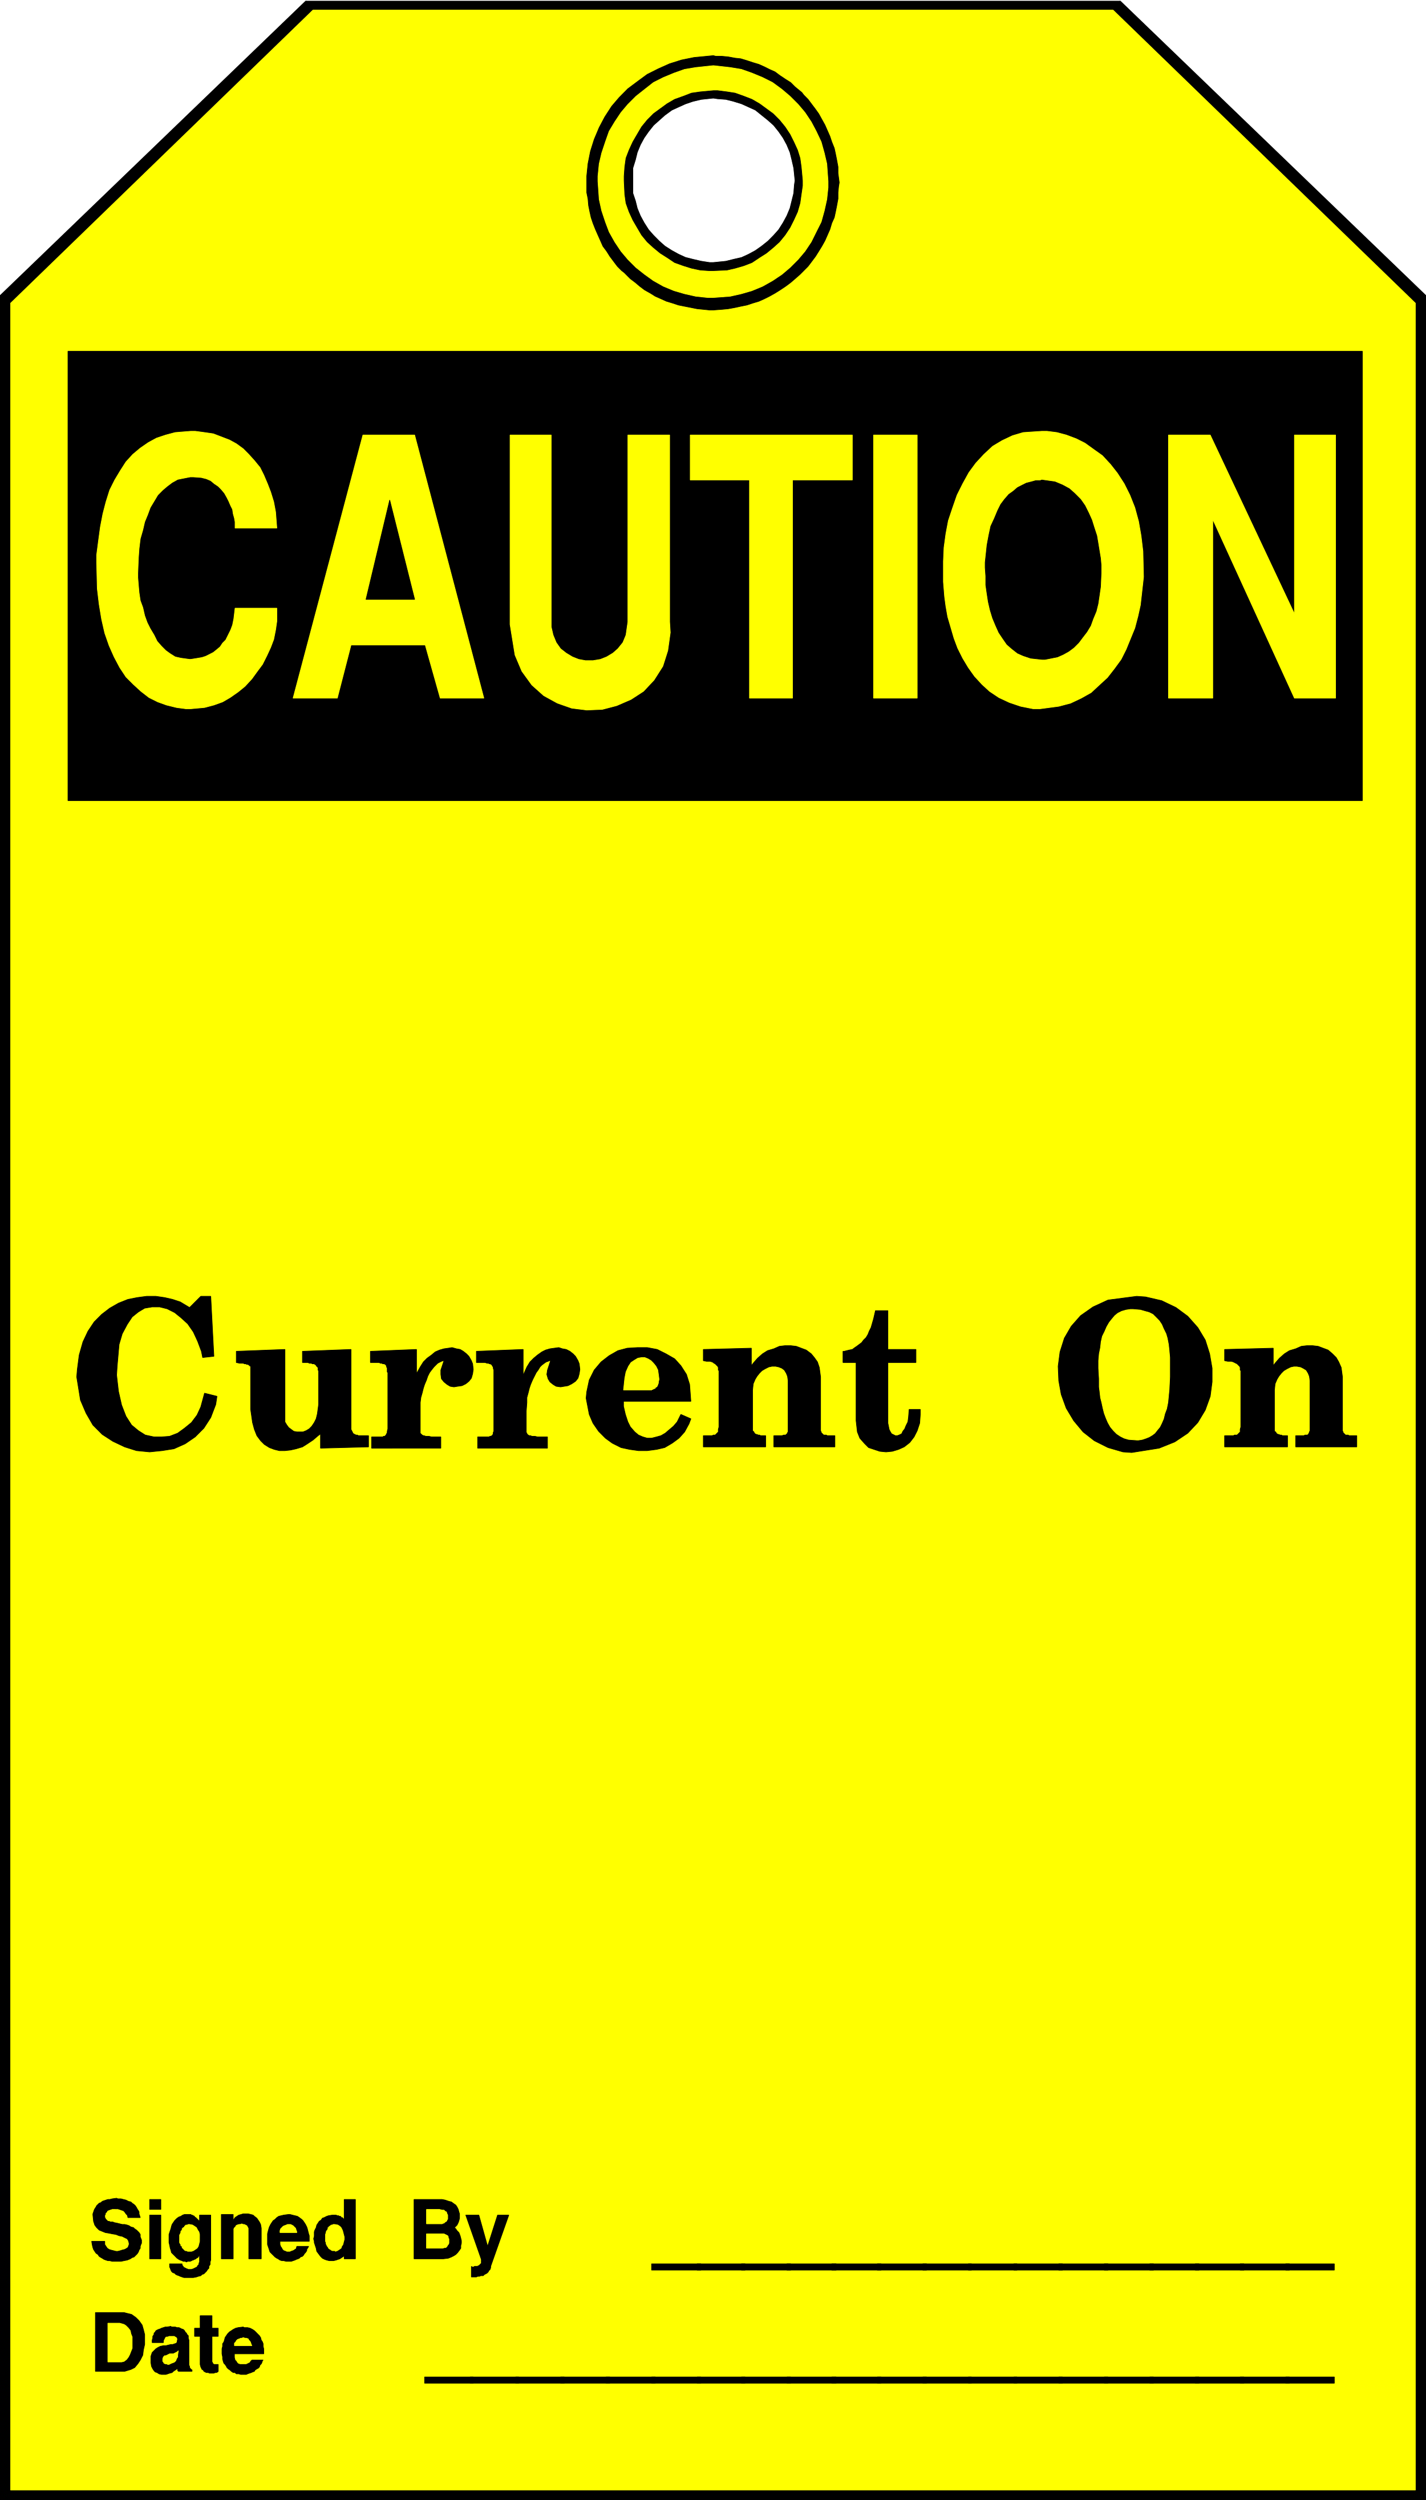
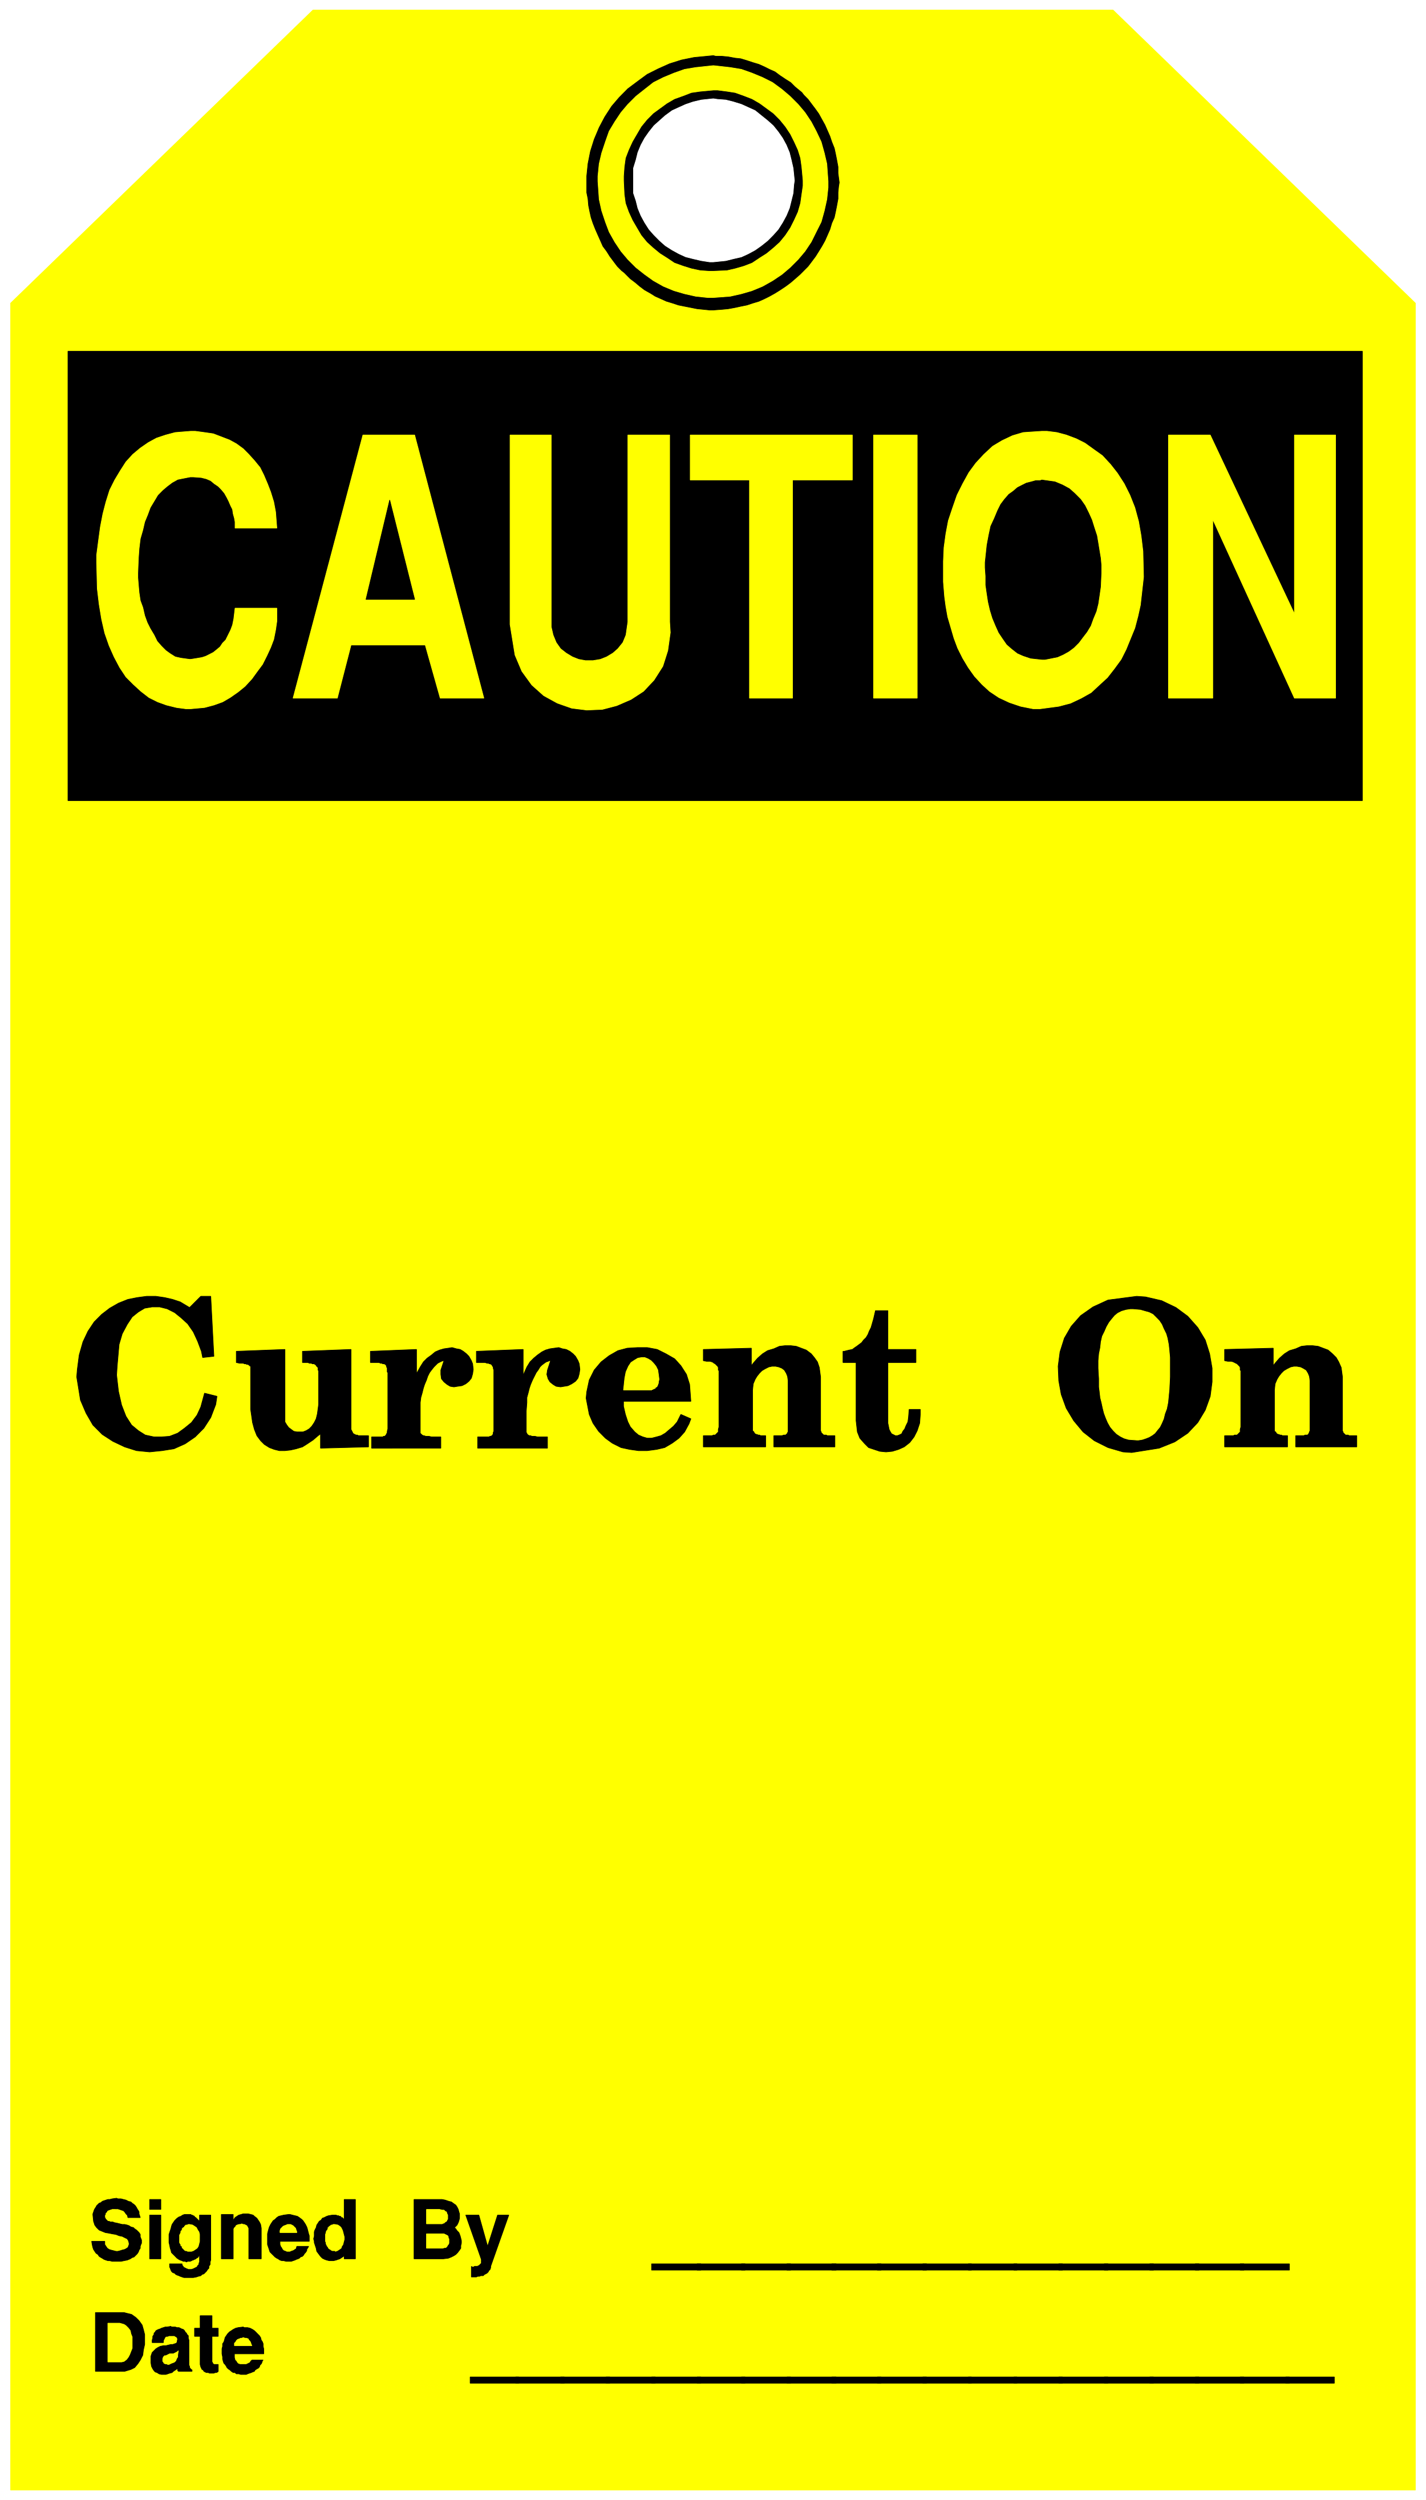
<svg xmlns="http://www.w3.org/2000/svg" width="2276.771" height="3990.859" viewBox="0 0 1707.578 2993.144">
  <rect x="0" y="0" width="1707.578" height="2993.144" fill="#808080" stroke="none" />
  <defs>
    <clipPath id="a">
      <path d="M0 0h1707.578v2992.184H0Zm0 0" />
    </clipPath>
  </defs>
  <path style="fill:#fff;fill-opacity:1;fill-rule:nonzero;stroke:none" d="M0 2992.184h1707.578V-.961H0Zm0 0" transform="translate(0 .96)" />
  <g clip-path="url(#a)" transform="translate(0 .96)">
    <path style="fill:#fff;fill-opacity:1;fill-rule:evenodd;stroke:#fff;stroke-width:.14;stroke-linecap:square;stroke-linejoin:bevel;stroke-miterlimit:10;stroke-opacity:1" d="M0 .5h327.75V575H0Zm0 0" transform="matrix(5.21 0 0 -5.21 0 2994.79)" />
-     <path style="fill:#000;fill-opacity:1;fill-rule:evenodd;stroke:#000;stroke-width:.14;stroke-linecap:square;stroke-linejoin:bevel;stroke-miterlimit:10;stroke-opacity:1" d="M327.75.5v506.57L257.24 575H70.51L0 507.07V.5Zm0 0" transform="matrix(5.21 0 0 -5.21 0 2994.79)" />
  </g>
  <path style="fill:#ff0;fill-opacity:1;fill-rule:evenodd;stroke:#ff0;stroke-width:.14;stroke-linecap:square;stroke-linejoin:bevel;stroke-miterlimit:10;stroke-opacity:1" d="M325.31 2.8v502.54l-69.5 67.36H71.94l-69.5-67.36V2.8Zm0 0" transform="matrix(5.21 0 0 -5.21 0 2995.75)" />
  <path style="fill:#000;fill-opacity:1;fill-rule:evenodd;stroke:#000;stroke-width:.14;stroke-linecap:square;stroke-linejoin:bevel;stroke-miterlimit:10;stroke-opacity:1" d="m163.95 562.22.57-.15h1.43l1.44-.14 1.57-.29 1.29-.14 1.43-.43 1.29-.43 1.44-.43 1.29-.58 1.14-.57 1.29-.58 1.15-.86 1.29-.86 1.15-.72 1-1 1.58-1.3.43-.57 1-1.01.86-1.15.86-1.14.72-1.01.71-1.29.72-1.29.57-1.3.57-1.29.43-1.29.58-1.44.28-1.29.29-1.44.29-1.58v-1.43l.28-2.16-.14-.86-.14-1.44v-1.43l-.29-1.58-.29-1.44-.28-1.29-.58-1.29-.43-1.44-.57-1.29-.57-1.3-.72-1.29-.71-1.15-.72-1.15-.86-1.15-.86-1.14-1.43-1.44-.43-.43-1.15-1.01-1-.86-1.15-.86-1.29-.86-1.15-.72-1.29-.72-1.14-.57-1.29-.58-1.44-.43-1.29-.43-1.43-.29-1.29-.28-1.57-.29-1.44-.14-2-.15h-.86l-1.44.15-1.43.14-1.43.29-1.44.28-1.43.29-1.29.43-1.43.43-1.29.58-1.29.57-1.15.72-1.29.72-1.14.86-1.01.86-1.14.86-1.44 1.44-.57.43-1 1.01-.86 1.14-.86 1.15-.72 1.15-.86 1.15-.57 1.29-.58 1.3-.57 1.29-.57 1.44-.43 1.29-.29 1.29-.29 1.44-.14 1.58-.29 1.43v3.74l.29 2.87.57 2.87.86 2.73 1.15 2.73 1.29 2.44 1.58 2.44 1.72 2.01 2 2.02 2.3 1.72 2.15 1.58 2.57 1.29 2.58 1.15 2.73.86 2.86.58zm0 0" transform="matrix(5.21 0 0 -5.21 0 2995.75)" />
  <path style="fill:#ff0;fill-opacity:1;fill-rule:evenodd;stroke:#ff0;stroke-width:.14;stroke-linecap:square;stroke-linejoin:bevel;stroke-miterlimit:10;stroke-opacity:1" d="m163.95 559.92 1.29-.14 2.58-.29 2.58-.43 2.43-.86 2.44-1.01 2.29-1.15 2.15-1.58 1.86-1.58 1.87-1.87 1.57-1.86 1.44-2.16 1.14-2.15 1.15-2.44.72-2.59.57-2.44.29-4.02v-1.44l-.29-2.73-.57-2.58-.72-2.59-1.15-2.29-1.14-2.3-1.44-2.16-1.57-1.86-1.87-1.87-1.86-1.58-2.15-1.44-2.29-1.29-2.44-1.01-2.43-.71-2.58-.58-3.87-.29h-1.29l-2.73.29-2.58.58-2.43.71-2.44 1.01-2.29 1.29-2.01 1.44-2 1.58-1.87 1.87-1.57 1.86-1.44 2.16-1.29 2.3-.86 2.29-.86 2.59-.57 2.58-.29 4.17v1.15l.29 2.87.57 2.44.86 2.59.86 2.44 1.29 2.15 1.44 2.16 1.57 1.86 1.87 1.87 2 1.58 2.01 1.58 2.29 1.15 2.44 1.01 2.43.86 2.58.43zm0 0" transform="matrix(5.21 0 0 -5.21 0 2995.75)" />
  <path style="fill:#000;fill-opacity:1;fill-rule:evenodd;stroke:#000;stroke-width:.14;stroke-linecap:square;stroke-linejoin:bevel;stroke-miterlimit:10;stroke-opacity:1" d="M163.95 554.17h1l2.15-.28 1.86-.29 2.01-.72 1.86-.72 1.72-1 1.58-1.15 1.57-1.15 1.44-1.44 1.29-1.58 1.14-1.72.86-1.72.86-1.87.58-1.87.28-2.01.29-3.16v-1.15l-.29-2.01-.28-2.01-.58-2.01-.86-1.87-.86-1.72-1.14-1.72-1.29-1.58-1.44-1.3-1.57-1.29-1.58-1-1.72-1.15-1.86-.72-2.01-.58-1.86-.43-3.15-.14h-1.01l-2 .14-2.01.43-1.86.58-2.01.72-1.72 1.15-1.58 1-1.57 1.29-1.43 1.3-1.29 1.58-1.01 1.72-1 1.72-.86 1.87-.72 2.01-.28 2.01-.15 3.16v1.01l.15 2.15.28 2.01.72 1.87.86 1.87 1 1.72 1.01 1.72 1.29 1.58 1.43 1.44 1.57 1.15 1.58 1.15 1.72 1 2.01.72 1.86.72 2.01.29zm0 0" transform="matrix(5.21 0 0 -5.21 0 2995.75)" />
  <path style="fill:#fff;fill-opacity:1;fill-rule:evenodd;stroke:#fff;stroke-width:.14;stroke-linecap:square;stroke-linejoin:bevel;stroke-miterlimit:10;stroke-opacity:1" d="m163.95 552.31 1-.15 1.86-.14 1.72-.43 1.87-.58 1.57-.71 1.58-.72 1.43-1.15 1.43-1.15 1.29-1.15 1.15-1.43 1-1.44.86-1.58.72-1.72.43-1.73.43-1.87.29-2.87-.15-1-.14-1.87-.43-1.72-.43-1.73-.72-1.72-.86-1.58-1-1.58-1.15-1.29-1.29-1.3-1.43-1.14-1.43-1.01-1.58-.86-1.57-.72-1.87-.43-1.72-.43-2.86-.29h-.86l-1.87.29-1.86.43-1.72.43-1.58.72-1.57.86-1.58 1.01-1.29 1.14-1.29 1.3-1.14 1.29-1.01 1.58-.86 1.58-.71 1.72-.43 1.73-.58 1.72v5.74l.58 1.87.43 1.73.71 1.72.86 1.58 1.01 1.44 1.14 1.43 1.29 1.15 1.29 1.15 1.58 1.15 1.57.72 1.58.71 1.72.58 1.86.43zm0 0" transform="matrix(5.21 0 0 -5.21 0 2995.75)" />
  <path style="fill:#000;fill-opacity:1;fill-rule:evenodd;stroke:#000;stroke-width:.14;stroke-linecap:square;stroke-linejoin:bevel;stroke-miterlimit:10;stroke-opacity:1" d="M51.02 34.11v1.15l.14.57v.58l.29.43.14.43.14.57.29.43.29.43.43.44.43.28.43.29.57.29.57.14 1.15.14.29-.14h.71l.58-.14.57-.29.43-.29.29-.28.43-.44.43-.43.28-.43.15-.57.28-.43.15-.43v-.58l.14-.57v-1.15h-6.74v-.86l.15-.58.28-.29.15-.28.28-.29.43-.14h1.44l.28.14.29.14.29.15.14.28.29.29h2.58l-.15-.14-.14-.43-.14-.29-.29-.29-.14-.43-.29-.29-.29-.14-.43-.29-.14-.28-.43-.15-.29-.14-.43-.14-.43-.15-.28-.14h-1.29l-.43.14h-.58l-.28.29h-.43l-.43.29-.29.28-.43.29-.29.29-.14.29-.29.43-.28.28-.15.43-.14.58v.43zM46 31.67v6.46h-1.29V40H46v2.87h2.73V40h1.43v-1.87h-1.43v-5.89l.14-.14v-.15l.14-.14.15-.14h1v-1.58l-.14-.15-.29-.14h-.29l-.28-.14h-1.01l-.28.14h-.43l-.29.14-.29.15-.14.28-.29.15-.14.28-.14.29zm-11.32.43v1.43l.29.87.43.43.43.43.43.28.57.29.72.15h.57l.57.14.58.14h.43l.43.15.43.14.14.29.14.86h-.14v.14l-.14.15-.29.14-.14.14h-1.29l-.29-.14h-.29l-.28-.14-.15-.29-.14-.29-.14-.29v-.43h-2.58v.58l.14.43v.43l.29.43v.29l.28.29.15.28.28.15.29.14.43.14.29.15.43.14.43.14h.43l.86.15.14-.15h.86l.43-.14h.43l.29-.14.28-.15.43-.14.29-.29.14-.28.29-.29.14-.29.29-.29v-.57l.14-.43v-5.75l.15-.28v-.29l.14-.15v-.14h.14v-.14H44l.14-.15v-.28h-3.15v.14h-.15v.57l-.14-.14-.43-.29-.43-.28-.29-.29-.57-.14-.43-.15-.43-.14h-1l-.58.14-.43.29-.43.14-.28.29-.29.43-.29.58zm-6.02-2.01h-6.73v13.5h6.59l.57-.15 1.15-.28 1-.72.72-.72.71-1 .29-1.01.29-1.15v-2.3l-.29-1.29-.14-1.15-.58-1.15-.57-.86-.72-.86-.86-.43zm81.97 25.71-3.58 10.19h3.01l2.01-7.18 2.29 7.18h2.58l-4.16-11.77v-.29l-.14-.43-.29-.29-.14-.29-.29-.28-.28-.15-.29-.14-.29-.29h-.57l-.28-.14h-.43l-.29-.15h-1.15v2.45l.15-.15h.43l.14.15h.72l.14.14h.14l.15.14.14.15.14.14.14.14zm-8.74.14h-6.73v13.64h6.45l.71-.14.86-.29.58-.14.57-.43.43-.29.29-.43.28-.57.15-.58.14-.43v-1.01l-.14-.57-.15-.43-.28-.57-.58-.58.29-.29.29-.43.43-.43.28-.72.15-.57.14-.58v-.57l-.14-.57v-.58l-.29-.43-.43-.57-.43-.44-.43-.28-.57-.29-.72-.29zm-29.66 3.73v.29l-.15.58.15.57v1.01l.14.43.29.57.14.58.29.43.28.43.43.28.29.43.43.15.57.29.43.14.86.14h.86l.29-.14h.29l.14-.14h.29l.14-.15v-.14h.29l.14-.15.14-.14.15-.29v4.74h2.58V55.94h-2.58v.72l-.15-.15-.43-.28-.43-.29-.43-.14-.43-.15-.57-.14h-1l-.58.14-.43.15-.57.28-.43.43-.43.58-.43.57-.14.72zm-10.75.29v1.72l.14.58.15.57.14.43.29.58.28.43.29.43.43.29.43.43.43.29.57.14.58.14 1.14.15h.29l.57-.15.58-.14.57-.14.43-.29.57-.43.29-.29.29-.43.28-.43.29-.58.14-.43.14-.57.15-.58.14-.43v-1.29h-6.73v-.72l.14-.43.29-.43.14-.29.29-.28.43-.15.28-.14h.72l.29.14.43.15.28.14.15.14.28.15.15.57h2.72l-.15-.29-.28-.43v-.28l-.29-.43-.28-.29-.15-.29-.28-.29-.43-.14-.29-.29-.29-.14-.43-.14-.28-.15-.43-.14-.43-.15h-1.15l-.57.15h-.43l-.43.14-.43.29-.29.14-.43.29-.29.29-.28.28-.29.29-.29.29-.14.43-.14.43-.15.43-.14.43zm-10.61-4.02v10.2h2.73V64.7l.14.29.29.43.43.29.43.28.57.15.43.14h1.15l.57-.14.57-.15.29-.28.57-.44.29-.43.29-.43.28-.57.15-.86v-7.04h-2.87v7.04l-.14.28-.15.29-.14.15-.29.14-.28.14h-.29l-.29.15-.43-.15h-.28l-.43-.14-.29-.14-.14-.29-.29-.29-.14-.29v-6.89zm-12.03 4.88v.72l.14.43.14.43.15.43.14.58.14.43.29.43.29.43.28.29.29.28.43.29.43.15.43.28.43.15h1.43l.15-.15h.14l.29-.14.28-.14v-.15l.29-.14.14-.15.15-.14.14-.14.14-.15.15-.14.14-.29v1.58h2.58V55.65l-.14-.43v-.57l-.29-.43v-.44l-.29-.28-.28-.43-.29-.29-.29-.29-.43-.14-.28-.29-.58-.14-.43-.15-.71-.14h-2.15l-.43.14-.43.15-.29.14-.43.15-.29.14-.28.29-.43.14-.29.29-.14.28-.15.43-.14.29v.72h2.87v-.29l.14-.14v-.14h.14v-.15l.15-.14h.14l.14-.15h.15l.14-.14h.14l.29-.14H44l.43.14.28.14.29.15.29.14.14.29.14.14.15.15v.28l.14.29v1.44h-.14l-.15-.29-.14-.14-.29-.15-.14-.14-.29-.14h-.14l-.14-.15h-.29v-.14H44l-.29-.15h-.57l-.29-.14-.29.14h-.43l-.28.15-.43.14-.29.15-.43.28-.29.29-.28.29-.43.43-.29.29-.14.57-.15.43-.14.72-.14.57zm-4.45 6.47v2.29h2.58v-2.29zm0-11.35v10.05h2.58V55.94Zm-13.32 4.02h3.01v-.72l.28-.43.29-.43.43-.29.43-.14.57-.14.58-.15h.43l.57.15.43.14.57.14.29.15.43.28.14.29.15.43v.29l-.15.57-.28.44-.58.28-.57.29-.72.14-.71.29-.86.14-.72.15-.86.14-.72.29-.71.29-.58.57-.43.58-.28.86-.15 1.43v.29l.15.43.14.43.14.29.29.43.14.29.29.28.29.29.43.15.28.28.43.15.43.14.43.14h.43l.58.15 1 .14.29-.14h.71l.58-.15.57-.14.57-.29.57-.14.29-.29.43-.29.29-.28.28-.43.15-.29.28-.43.15-.29v-.43l.14-.43.14-.43h-2.86v.14l-.14.43-.29.29-.29.43-.28.29-.43.14-.43.15-.43.14H25.8l-.43-.14-.43-.15-.29-.14-.14-.29-.29-.29v-.28l-.14-.15v-.57l.14-.15v-.14l.14-.14.43-.43h.29l.29-.15h.57l.29-.14.71-.14.58-.15.57-.14h.57l.58-.14.43-.15.42-.29.58-.14.28-.29.43-.28.29-.29.29-.29.28-.43v-.57l.29-.72v-.72l-.14-.29-.15-.43v-.43l-.28-.43-.15-.43-.28-.43-.29-.29-.43-.43-.43-.14-.43-.29-.71-.29-.72-.14-.72-.15h-2l-.58.15h-.43l-.43.14-.43.15-.43.28-.28.15-.43.28-.29.43-.43.29-.29.43-.28.43-.15.43-.14.58zm285.61-32.6H295.5v1.43h11.18zm0 0" transform="matrix(5.21 0 0 -5.21 0 2995.75)" />
  <path style="fill:#000;fill-opacity:1;fill-rule:evenodd;stroke:#000;stroke-width:.14;stroke-linecap:square;stroke-linejoin:bevel;stroke-miterlimit:10;stroke-opacity:1" d="M296.36 27.36h-11.32v1.43h11.32zm0 0" transform="matrix(5.21 0 0 -5.21 0 2995.75)" />
  <path style="fill:#000;fill-opacity:1;fill-rule:evenodd;stroke:#000;stroke-width:.14;stroke-linecap:square;stroke-linejoin:bevel;stroke-miterlimit:10;stroke-opacity:1" d="M285.9 27.36h-11.18v1.43h11.18zm0 0" transform="matrix(5.21 0 0 -5.21 0 2995.75)" />
  <path style="fill:#000;fill-opacity:1;fill-rule:evenodd;stroke:#000;stroke-width:.14;stroke-linecap:square;stroke-linejoin:bevel;stroke-miterlimit:10;stroke-opacity:1" d="M275.58 27.36h-11.32v1.43h11.32zm0 0" transform="matrix(5.21 0 0 -5.21 0 2995.75)" />
  <path style="fill:#000;fill-opacity:1;fill-rule:evenodd;stroke:#000;stroke-width:.14;stroke-linecap:square;stroke-linejoin:bevel;stroke-miterlimit:10;stroke-opacity:1" d="M265.12 27.36H253.8v1.43h11.32zm0 0" transform="matrix(5.21 0 0 -5.21 0 2995.75)" />
  <path style="fill:#000;fill-opacity:1;fill-rule:evenodd;stroke:#000;stroke-width:.14;stroke-linecap:square;stroke-linejoin:bevel;stroke-miterlimit:10;stroke-opacity:1" d="M254.66 27.36h-11.32v1.43h11.32zm0 0" transform="matrix(5.21 0 0 -5.21 0 2995.75)" />
  <path style="fill:#000;fill-opacity:1;fill-rule:evenodd;stroke:#000;stroke-width:.14;stroke-linecap:square;stroke-linejoin:bevel;stroke-miterlimit:10;stroke-opacity:1" d="M244.2 27.36h-11.18v1.43h11.18zm0 0" transform="matrix(5.21 0 0 -5.21 0 2995.75)" />
  <path style="fill:#000;fill-opacity:1;fill-rule:evenodd;stroke:#000;stroke-width:.14;stroke-linecap:square;stroke-linejoin:bevel;stroke-miterlimit:10;stroke-opacity:1" d="M233.74 27.36h-11.18v1.43h11.18zm0 0" transform="matrix(5.21 0 0 -5.21 0 2995.75)" />
  <path style="fill:#000;fill-opacity:1;fill-rule:evenodd;stroke:#000;stroke-width:.14;stroke-linecap:square;stroke-linejoin:bevel;stroke-miterlimit:10;stroke-opacity:1" d="M223.28 27.36H212.1v1.43h11.18zm0 0" transform="matrix(5.21 0 0 -5.21 0 2995.75)" />
  <path style="fill:#000;fill-opacity:1;fill-rule:evenodd;stroke:#000;stroke-width:.14;stroke-linecap:square;stroke-linejoin:bevel;stroke-miterlimit:10;stroke-opacity:1" d="M212.96 27.36h-11.32v1.43h11.32zm0 0" transform="matrix(5.21 0 0 -5.21 0 2995.75)" />
  <path style="fill:#000;fill-opacity:1;fill-rule:evenodd;stroke:#000;stroke-width:.14;stroke-linecap:square;stroke-linejoin:bevel;stroke-miterlimit:10;stroke-opacity:1" d="M202.5 27.36h-11.33v1.43h11.33zm0 0" transform="matrix(5.21 0 0 -5.21 0 2995.75)" />
  <path style="fill:#000;fill-opacity:1;fill-rule:evenodd;stroke:#000;stroke-width:.14;stroke-linecap:square;stroke-linejoin:bevel;stroke-miterlimit:10;stroke-opacity:1" d="M192.18 27.36h-11.32v1.43h11.32Zm0 0" transform="matrix(5.21 0 0 -5.21 0 2995.75)" />
  <path style="fill:#000;fill-opacity:1;fill-rule:evenodd;stroke:#000;stroke-width:.14;stroke-linecap:square;stroke-linejoin:bevel;stroke-miterlimit:10;stroke-opacity:1" d="M181.72 27.36H170.4v1.43h11.32zm0 0" transform="matrix(5.21 0 0 -5.21 0 2995.75)" />
  <path style="fill:#000;fill-opacity:1;fill-rule:evenodd;stroke:#000;stroke-width:.14;stroke-linecap:square;stroke-linejoin:bevel;stroke-miterlimit:10;stroke-opacity:1" d="M171.25 27.36h-11.03v1.43h11.03zm0 0" transform="matrix(5.21 0 0 -5.21 0 2995.75)" />
  <path style="fill:#000;fill-opacity:1;fill-rule:evenodd;stroke:#000;stroke-width:.14;stroke-linecap:square;stroke-linejoin:bevel;stroke-miterlimit:10;stroke-opacity:1" d="M161.08 27.36h-11.32v1.43h11.32zm0 0" transform="matrix(5.21 0 0 -5.21 0 2995.75)" />
  <path style="fill:#000;fill-opacity:1;fill-rule:evenodd;stroke:#000;stroke-width:.14;stroke-linecap:square;stroke-linejoin:bevel;stroke-miterlimit:10;stroke-opacity:1" d="M150.62 27.36H139.3v1.43h11.32zm0 0" transform="matrix(5.21 0 0 -5.21 0 2995.75)" />
  <path style="fill:#000;fill-opacity:1;fill-rule:evenodd;stroke:#000;stroke-width:.14;stroke-linecap:square;stroke-linejoin:bevel;stroke-miterlimit:10;stroke-opacity:1" d="M140.16 27.36h-11.32v1.43h11.32zm0 0" transform="matrix(5.21 0 0 -5.21 0 2995.75)" />
  <path style="fill:#000;fill-opacity:1;fill-rule:evenodd;stroke:#000;stroke-width:.14;stroke-linecap:square;stroke-linejoin:bevel;stroke-miterlimit:10;stroke-opacity:1" d="M129.7 27.36h-11.18v1.43h11.18zm0 0" transform="matrix(5.21 0 0 -5.21 0 2995.75)" />
  <path style="fill:#000;fill-opacity:1;fill-rule:evenodd;stroke:#000;stroke-width:.14;stroke-linecap:square;stroke-linejoin:bevel;stroke-miterlimit:10;stroke-opacity:1" d="M119.23 27.36h-11.17v1.43h11.17zm0 0" transform="matrix(5.21 0 0 -5.21 0 2995.75)" />
-   <path style="fill:#000;fill-opacity:1;fill-rule:evenodd;stroke:#000;stroke-width:.14;stroke-linecap:square;stroke-linejoin:bevel;stroke-miterlimit:10;stroke-opacity:1" d="M108.77 27.36H97.59v1.43h11.18zm197.91 25.99H295.5v1.44h11.18zm0 0" transform="matrix(5.21 0 0 -5.21 0 2995.75)" />
  <path style="fill:#000;fill-opacity:1;fill-rule:evenodd;stroke:#000;stroke-width:.14;stroke-linecap:square;stroke-linejoin:bevel;stroke-miterlimit:10;stroke-opacity:1" d="M296.36 53.35h-11.32v1.44h11.32zm0 0" transform="matrix(5.21 0 0 -5.21 0 2995.75)" />
  <path style="fill:#000;fill-opacity:1;fill-rule:evenodd;stroke:#000;stroke-width:.14;stroke-linecap:square;stroke-linejoin:bevel;stroke-miterlimit:10;stroke-opacity:1" d="M285.9 53.35h-11.18v1.44h11.18zm0 0" transform="matrix(5.21 0 0 -5.21 0 2995.75)" />
  <path style="fill:#000;fill-opacity:1;fill-rule:evenodd;stroke:#000;stroke-width:.14;stroke-linecap:square;stroke-linejoin:bevel;stroke-miterlimit:10;stroke-opacity:1" d="M275.58 53.35h-11.32v1.44h11.32zm0 0" transform="matrix(5.21 0 0 -5.21 0 2995.75)" />
  <path style="fill:#000;fill-opacity:1;fill-rule:evenodd;stroke:#000;stroke-width:.14;stroke-linecap:square;stroke-linejoin:bevel;stroke-miterlimit:10;stroke-opacity:1" d="M265.12 53.35H253.8v1.44h11.32zm0 0" transform="matrix(5.21 0 0 -5.21 0 2995.75)" />
  <path style="fill:#000;fill-opacity:1;fill-rule:evenodd;stroke:#000;stroke-width:.14;stroke-linecap:square;stroke-linejoin:bevel;stroke-miterlimit:10;stroke-opacity:1" d="M254.66 53.35h-11.32v1.44h11.32zm0 0" transform="matrix(5.21 0 0 -5.21 0 2995.75)" />
  <path style="fill:#000;fill-opacity:1;fill-rule:evenodd;stroke:#000;stroke-width:.14;stroke-linecap:square;stroke-linejoin:bevel;stroke-miterlimit:10;stroke-opacity:1" d="M244.2 53.35h-11.18v1.44h11.18zm0 0" transform="matrix(5.21 0 0 -5.21 0 2995.75)" />
  <path style="fill:#000;fill-opacity:1;fill-rule:evenodd;stroke:#000;stroke-width:.14;stroke-linecap:square;stroke-linejoin:bevel;stroke-miterlimit:10;stroke-opacity:1" d="M233.74 53.35h-11.18v1.44h11.18zm0 0" transform="matrix(5.21 0 0 -5.21 0 2995.75)" />
  <path style="fill:#000;fill-opacity:1;fill-rule:evenodd;stroke:#000;stroke-width:.14;stroke-linecap:square;stroke-linejoin:bevel;stroke-miterlimit:10;stroke-opacity:1" d="M223.28 53.35H212.1v1.44h11.18zm0 0" transform="matrix(5.21 0 0 -5.21 0 2995.75)" />
  <path style="fill:#000;fill-opacity:1;fill-rule:evenodd;stroke:#000;stroke-width:.14;stroke-linecap:square;stroke-linejoin:bevel;stroke-miterlimit:10;stroke-opacity:1" d="M212.96 53.35h-11.32v1.44h11.32zm0 0" transform="matrix(5.21 0 0 -5.21 0 2995.75)" />
  <path style="fill:#000;fill-opacity:1;fill-rule:evenodd;stroke:#000;stroke-width:.14;stroke-linecap:square;stroke-linejoin:bevel;stroke-miterlimit:10;stroke-opacity:1" d="M202.5 53.35h-11.33v1.44h11.33zm0 0" transform="matrix(5.21 0 0 -5.21 0 2995.75)" />
  <path style="fill:#000;fill-opacity:1;fill-rule:evenodd;stroke:#000;stroke-width:.14;stroke-linecap:square;stroke-linejoin:bevel;stroke-miterlimit:10;stroke-opacity:1" d="M192.18 53.35h-11.32v1.44h11.32Zm0 0" transform="matrix(5.21 0 0 -5.21 0 2995.75)" />
  <path style="fill:#000;fill-opacity:1;fill-rule:evenodd;stroke:#000;stroke-width:.14;stroke-linecap:square;stroke-linejoin:bevel;stroke-miterlimit:10;stroke-opacity:1" d="M181.72 53.35H170.4v1.44h11.32zm0 0" transform="matrix(5.21 0 0 -5.21 0 2995.75)" />
  <path style="fill:#000;fill-opacity:1;fill-rule:evenodd;stroke:#000;stroke-width:.14;stroke-linecap:square;stroke-linejoin:bevel;stroke-miterlimit:10;stroke-opacity:1" d="M171.25 53.35h-11.03v1.44h11.03zm0 0" transform="matrix(5.21 0 0 -5.21 0 2995.75)" />
  <path style="fill:#000;fill-opacity:1;fill-rule:evenodd;stroke:#000;stroke-width:.14;stroke-linecap:square;stroke-linejoin:bevel;stroke-miterlimit:10;stroke-opacity:1" d="M161.08 53.35h-11.32v1.44h11.32zM15.62 494.28h297.51V391.02H15.62Zm0 0" transform="matrix(5.21 0 0 -5.21 0 2995.75)" />
  <path style="fill:#ff0;fill-opacity:1;fill-rule:evenodd;stroke:#ff0;stroke-width:.14;stroke-linecap:square;stroke-linejoin:bevel;stroke-miterlimit:10;stroke-opacity:1" d="M117.23 431.52v43.52h9.46v-44.1l.43-1.86.71-1.73 1.01-1.43 1.29-1.01 1.43-.86 1.43-.57 1.58-.29h1.72l1.72.29 1.43.57 1.43.86 1.15 1.01 1.15 1.43.71 1.73.43 3.01v42.95h9.6v-42.95l.15-2.44-.58-4.16-1.14-3.59-2.01-3.16-2.43-2.59-2.87-1.87-3.3-1.43-3.29-.86-3.59-.15-3.44.43-3.29 1.15-3.15 1.73-2.73 2.44-2.29 3.16-1.58 3.73zm151.33-16.95v60.47h9.6l19.35-41.08v41.08h9.46v-60.47h-9.46l-18.77 41.08v-41.08zm-51.73 26.72v4.73l.14 3.16.43 3.16.57 3.02 1.01 3.02 1 2.87 1.29 2.58 1.43 2.59 1.58 2.15 1.86 2.01 2.01 1.87 2.15 1.29 2.43 1.15 2.44.72 4.3.29h1.15l2.29-.29 2.15-.57 2.29-.86 2.01-1.01 2-1.44 2.01-1.43 1.86-2.01 1.58-2.01 1.58-2.45 1.29-2.58 1.14-2.87.86-3.16.58-3.31.43-3.59.14-5.89-.14-1.29-.29-2.58-.29-2.59-.57-2.58-.72-2.73-1-2.44-1-2.45-1.15-2.29-1.58-2.16-1.57-2.01-1.87-1.72-1.86-1.73-2.29-1.29-2.44-1.15-2.72-.72-4.3-.57h-1.58l-2.86.57-2.58.87-2.44 1.14-2.15 1.44-1.72 1.58-1.72 1.87-1.43 2.01-1.29 2.15-1.15 2.3-.86 2.3-.71 2.44-.72 2.44-.43 2.44-.29 2.16zm-16.05-26.72v60.47h10.03v-60.47zm-28.52 0v50.13h-13.62v10.34h37.26V464.7h-13.75v-50.13zm-104.9 0 16.05 60.47H95.3l15.91-60.47h-10.03l-3.44 12.21H80.68l-3.15-12.21Zm-45.15 31.17v1.72l.43 3.3.43 3.16.58 3.02.71 2.73.86 2.73 1.15 2.3 1.29 2.15 1.29 2.01 1.57 1.72 1.72 1.44 1.87 1.29 1.86 1.01 2.15.72 2.15.57 3.58.29h1.01l2.15-.29 2-.29 1.86-.71 1.87-.72 1.57-.86 1.58-1.15 1.29-1.3 1.29-1.43 1.29-1.58.86-1.72.86-2.02.72-1.86.71-2.3.43-2.3.29-3.73h-9.6v1.43l-.15.86-.28 1.01-.15 1.01-.43.86-.43 1-.43.86-.57 1.01-.72.86-.71.72-.86.57-.86.72-1 .43-1.15.29-1.86.14h-.72l-1.43-.28-1.44-.29-1.29-.72-1.14-.86-1.01-.86-1.14-1.15-.86-1.44-.86-1.43-.58-1.58-.71-1.73-.43-1.86-.58-2.01-.28-2.3-.15-2.16-.14-3.44v-1.01l.14-1.72.15-1.73.28-1.86.58-1.58.43-1.87.57-1.58.72-1.44.86-1.43.71-1.44 1.01-1.15 1-1 1-.72 1.15-.72 1.29-.29 2.01-.28h.28l1.72.28.86.15.86.28.86.43.86.44.72.57.86.72.57.86.72.72.57 1.15.57 1.15.43 1.15.29 1.43.29 2.44h9.6v-3.01l-.29-2.01-.43-2.16-.71-1.87-.86-1.86-1.01-2.01-1.29-1.73-1.14-1.58-1.58-1.72-1.58-1.29-1.86-1.3-1.72-1-2-.72-2.15-.57-3.16-.29h-1.14l-2.15.29-2.3.57-2 .72-2.01 1-1.86 1.44-1.72 1.58-1.72 1.72-1.43 2.16-1.29 2.44-1.15 2.59-1 2.87-.72 3.16-.57 3.44-.43 3.6zm0 0" transform="matrix(5.21 0 0 -5.21 0 2995.75)" />
  <path style="fill:#000;fill-opacity:1;fill-rule:evenodd;stroke:#000;stroke-width:.14;stroke-linecap:square;stroke-linejoin:bevel;stroke-miterlimit:10;stroke-opacity:1" d="M226.43 445.74v-1.15l.14-2.01v-2.01l.29-2.01.29-1.87.43-1.87.57-1.87.72-1.72.71-1.58.86-1.29 1-1.44 1.15-1 1.29-1.01 1.29-.57 1.72-.58 2.58-.28h.72l1.43.28 1.43.29 1.29.57 1.29.72 1.15.86 1.15 1.15.86 1.15 1 1.3.86 1.43.57 1.58.72 1.72.43 1.73.28 1.87.29 2.01.14 3.16v1.86l-.14 1.58-.29 1.73-.28 1.72-.29 1.72-.57 1.73-.58 1.86-.71 1.58-.86 1.73-1 1.43-1.29 1.3-1.29 1.15-1.58.86-1.72.72-3.01.43-.43-.15h-1l-1.01-.28-1.14-.29-.86-.43-1.15-.58-1-.86-1.01-.72-1-1.15-.86-1.15-.71-1.43-.72-1.73-.86-1.86-.43-2.01-.43-2.3zM89.57 460.1l-5.45-22.84H95.3zm0 0" transform="matrix(5.21 0 0 -5.21 0 2995.75)" />
  <path style="fill:#ff0;fill-opacity:1;fill-rule:evenodd;stroke:#ff0;stroke-width:.14;stroke-linecap:square;stroke-linejoin:bevel;stroke-miterlimit:10;stroke-opacity:1" d="M53.88 35.98h4.02l-.15.28-.14.43-.14.29-.29.29-.14.29-.43.14h-.29l-.43.14-.29-.14h-.28l-.29-.14-.43-.15-.29-.29-.14-.28-.29-.29Zm-12.89-1.15-.29-.29-.29-.14-.28-.15-.29-.14h-.86l-.29-.15-.28-.14-.29-.14h-.29l-.14-.15-.14-.14-.15-.43v-.58l.15-.14.14-.29.29-.14h.28l.29-.14h.29l.28.14.29.14.43.15.29.14.28.29.15.43.28.43v.43zm-16.2-2.59h3.16l.57.14.57.44.43.57.29.57.28.72.29.72v2.59l-.29.71-.14.72-.43.58-.57.57-.43.29-1 .29h-2.73zm73.23 26.14h3.73l.43.14h.29l.28.29.15.29.14.14.14.29v1.01l-.14.14v.29l-.14.28-.29.15-.29.14-.28.14h-4.02zm0 8.91v-3.31h3.59l.28.15h.15l.28.28.29.15.14.28.15.29v.86l-.15.29-.14.43-.29.14-.28.29h-.43l-.58.15zm-23.21-5.75v-1.58l.14-.29v-.28l.14-.29.15-.29.14-.14.14-.29.15-.14.28-.15.15-.14.28-.14h.58l.14-.15.43.15.43.28.43.29.14.43.29.43.14.58.15.57v.58l-.15.57-.14.58-.14.43-.29.57-.29.29-.43.29-.71.14h-.43l-.15-.14h-.28l-.29-.29h-.14l-.15-.29h-.14v-.29l-.14-.28-.15-.15-.14-.28v-.15Zm-10.46.43h3.87v.15l-.15.43-.14.43-.29.28-.28.29-.29.15-.29.14h-.71l-.29-.14-.43-.15-.29-.14-.28-.29-.29-.29-.14-.43Zm-23.08-1.29v-1.01l.15-.28.14-.15v-.28l.29-.15v-.29l.71-.71h.29l.29-.15H44l.43.15.43.28.43.29.28.43.15.58.14.57v1.58l-.14.58-.29.43-.29.57-.43.29-.43.29-.71.14h-.29l-.29-.14h-.28l-.29-.29-.14-.29h-.15l-.28-.29v-.28l-.29-.29v-.29l-.14-.29-.15-.28zm0 0" transform="matrix(5.21 0 0 -5.21 0 2995.75)" />
  <path style="fill:#000;fill-opacity:1;fill-rule:evenodd;stroke:#000;stroke-width:.14;stroke-linecap:square;stroke-linejoin:bevel;stroke-miterlimit:10;stroke-opacity:1" d="M285.19 251.13v8.9l-.15.14v.58l-.14.29-.14.14-.15.14-.14.15-.14.14-.29.14-.29.15-.28.14-.43.14h-.86l-.72.15v2.58l11.18.29v-4.02l.43.57 1 1.15 1.15 1.01 1.14.72 1.44.43 1.29.57 1.29.15h1.29l1.29-.15 1.14-.43 1.15-.43 1-.86.86-.86.58-1.01.57-1.29.29-2.16v-12.35l.14-.28v-.15l.14-.14.43-.43h.58l.28-.15h1.72v-2.58H297.8v2.58h1.86l.29.15h.57l.14.14.15.14v.15l.14.14v.15l.14.28v11.49l-.14 1.01-.29.72-.43.71-.71.43-.58.29-.86.15h-.71l-.72-.15-.86-.43-.72-.43-.57-.57-.57-.72-.43-.72-.43-1.01-.15-1.43v-9.34l.15-.28h.14l.14-.29.15-.15.28-.14h.15l.28-.14h.29l.29-.15h1.14v-2.58h-14.47v2.58h2.01l.28.15h.58l.14.14.14.14.15.15.14.14.14.15v.57l.15.57zm-23.94 25.99 2.01-.14 3.73-.86 3.29-1.58 2.72-2.01 2.3-2.59 1.72-2.87 1-3.16.57-3.31v-3.15l-.43-3.31-1.14-3.16-1.72-2.87-2.3-2.44-3-2.01-3.59-1.44-6.3-1-2.01.14-3.44 1-3.15 1.58-2.58 2.02-2.15 2.58-1.72 2.87-1.15 3.16-.57 3.16-.14 3.31.43 3.3 1 3.16 1.58 2.73 2.15 2.44 2.86 2.01 3.44 1.58zm-64.49-28.58v13.36h-3.01v2.58h.29l.57.15.58.14.71.14.58.43.43.29.57.43.57.43.43.58.58.57.43.72.28.72.43.86.29 1.01.29 1 .43 1.87h2.86v-8.91h6.45v-3.01h-6.45v-13.93l.15-.72.14-.72.29-.57.28-.44.58-.28.28-.15h.43l.43.15.58.28.28.58.43.57.29.72.43.86.14 1.01.15 1.87h2.57v-1.15l-.14-2.01-.57-1.73-.72-1.43-1-1.3-1.29-1-1.29-.58-1.43-.43-1.44-.14-1.43.14-1.29.43-1.29.43-1 1.01-1.01 1.15-.57 1.44zm-31.52 2.59v8.9l-.15.14v.58l-.14.29-.14.14-.15.14-.14.15-.14.14-.29.14-.14.15-.29.14-.43.14h-.86l-.72.15v2.58l11.04.29v-4.02l.43.57 1 1.15 1.15 1.01 1.14.72 1.44.43 1.29.57 1.29.15h1.29l1.29-.15 1.14-.43 1.15-.43 1.15-.86.71-.86.72-1.01.43-1.29.29-2.16v-12.35l.14-.28v-.15l.14-.14.15-.15.14-.14.14-.14h.58l.28-.15h1.72v-2.58h-14.04v2.58h1.86l.43.15h.43l.14.14.15.14.14.15v.14l.14.15v11.77l-.14 1.01-.29.72-.43.71-.57.43-.72.29-.71.15h-.86l-.72-.15-.86-.43-.72-.43-.57-.57-.57-.72-.43-.72-.43-1.01-.15-1.43v-9.34l.29-.28.14-.29.15-.15.28-.14h.15l.28-.14h.29l.29-.15h1.14v-2.58h-14.33v2.58h2.01l.29.15h.43l.43.43.14.14.14.15v.57l.15.57zm-30.53 2.58.14 1.44.58 2.73 1.14 2.29 1.58 1.87 1.86 1.44 2.01 1.15 2.15.57 2.29.14h2.3l2.29-.43 2-1 2.01-1.15 1.43-1.58 1.29-2.01.72-2.3.29-3.88h-15.48v-1.15l.43-1.86.57-1.73.58-1.15 1-1.14.86-.72 1-.43 1.01-.29h1l1.14.29 1.01.28 1 .58 1 .86.86.72.86 1 .86 1.73 2.3-1.01-.43-1.15-1.01-1.86-1.29-1.44-1.57-1.15-1.72-1.01-1.87-.43-2.14-.28h-2.01l-2.01.28-2 .43-2.01 1.01-1.58 1.15-1.57 1.58-1.29 1.87-.86 2.01zm-21.21-7.04v13.5l-.14.43v.29l-.15.15-.14.28-.14.15-.29.14h-.14l-.29.14h-.29l-.43.15h-2v2.58l10.75.43v-6.03l.28.72.58 1.29.71 1.15.86.86.86.72 1.01.72.86.43 1 .29 1 .14 1.01.14.86-.28.86-.15.85-.43.72-.57.57-.58.58-1 .28-.72.15-1.29-.15-1.01-.28-1-.58-.72-.86-.58-.86-.43-.85-.14-.86-.14-1.01.14-.71.43-.72.58-.43.71-.29 1.01.15 1 .71 2.16h-.28l-.29-.15-.43-.14-.43-.29-.57-.43-.43-.43-.43-.72-.43-.57-.43-.86-.43-.86-.43-1.01-.29-.86-.29-1.15-.28-1.01v-1.14l-.15-2.02v-4.88l.15-.14v-.15l.28-.28.29-.15h.29l.28-.14h.72l.57-.14h2.3v-2.59h-16.05v2.59h2.57l.29.14h.14l.29.14.14.15.15.28v.29l.14.29zm-24.36 0v12.93l-.14.14v.86l-.15.29v.15l-.14.28-.14.15-.29.14h-.29l-.28.14h-.29l-.29.15h-2v2.58l10.6.43v-6.03l.14.72.72 1.29.72 1.15.86.86 1 .72.86.72 1 .43 1.01.29 1 .14.86.14 1-.28.86-.15.72-.43.72-.57.57-.58.57-1 .29-.72.14-1.29-.14-1.01-.29-1-.57-.72-.72-.58-.86-.43-1-.14-.86-.14-.86.14-.72.43-.71.58-.58.71-.14 1.01v1l.72 2.16h-.15l-.43-.15-.28-.14-.58-.29-.86-.86-.57-.72-.43-.57-.43-.86-.29-.86-.43-1.01-.28-.86-.29-1.15-.29-1.01-.14-1.14v-7.04l.14-.15.15-.14.14-.14.29-.15h.14l.43-.14h.72l.57-.14h2.15v-2.59H85.41v2.59h2.58l.15.14h.28l.15.14.14.15.14.28.15.29v.29zm-31.53 4.46v9.91l-.29.14v.14h-.14l-.14.15h-.29l-.29.14h-.28l-.29.14h-.86l-.72.15v2.58l11.18.43v-16.66l.43-.71.43-.58.58-.43.57-.43.72-.14h1.43l.71.28.72.43.57.58.58.86.43.86.28 1.15.29 2.15v7.76l-.14.14v.58l-.15.14-.14.15-.14.14v.14l-.29.15-.14.14h-.43l-.29.14h-.43l-.29.15h-1.28v2.58l11.17.43v-18.38l.15-.29.14-.28.14-.29.15-.15.28-.14.29-.14h.29l.28-.15h2.3v-2.58l-11.04-.29v3.3l-.72-.57-1-.86-1.29-.86-1.14-.72-1.44-.43-1.29-.29-1.29-.14H64.2l-1.14.28-1.15.43-1.15.72-.86.86-.86 1.15-.57 1.44-.43 1.58zm-39.98 7.46.14 1.73.43 3.3.86 3.02 1.15 2.44 1.43 2.15 1.72 1.73 1.86 1.43 2.01 1.15 2.15.86 2.15.43 2.15.29h2.15l2-.29 1.87-.43 1.72-.57 2.15-1.29 2.58 2.58h2.29l.72-13.79-2.58-.28-.29 1.43-.86 2.3-1 2.16-1.29 1.86-1.58 1.44-1.43 1.15-1.72.86-1.72.43h-1.72l-1.72-.29-1.44-.86-1.43-1.15-1.14-1.72-1.15-2.16-.72-2.44-.43-4.88-.14-2.15.43-3.74.72-3.16 1-2.58 1.29-2.01 1.57-1.3 1.58-1 2.01-.43h1.72l1.86.14 1.86.72 1.58 1.15 1.58 1.29 1.29 1.72.86 1.87.86 3.16 2.86-.72-.28-1.87-1.15-3.01-1.58-2.44-2-2.01-2.3-1.58-2.58-1.15-2.72-.43-2.87-.29-3.01.29-2.72.86-2.72 1.29-2.44 1.58-2.15 2.16-1.57 2.72-1.29 3.02zm0 0" transform="matrix(5.21 0 0 -5.21 0 2995.75)" />
  <path style="fill:#ff0;fill-opacity:1;fill-rule:evenodd;stroke:#ff0;stroke-width:.14;stroke-linecap:square;stroke-linejoin:bevel;stroke-miterlimit:10;stroke-opacity:1" d="M260.39 274.11h-.57l-1-.15-1.01-.29-.86-.43-.71-.57-.72-.86-.57-.72-.58-1.01-.43-1-.57-1.15-.29-1.29-.14-1.3-.29-1.43-.14-1.58v-1.73l.14-2.44v-1.86l.15-1.15.14-1.3.29-1.14.28-1.3.29-1.15.43-1.15.43-1 .57-1.01.72-.86.72-.72.86-.57.86-.43 1-.29 1.86-.14h.43l.86.14.86.29.72.29.72.43.57.43.57.72.58.71.43.87.43 1 .28 1.15.43 1.15.29 1.44.14 1.43.15 1.58.14 2.87v4.46l-.14 1.58-.15 1.43-.28 1.44-.29 1-.57 1.15-.43 1.01-.58.86-.71.72-.72.72-.86.43-1 .28-1.01.29zm-109.06-16.66.15.57-.15 1.15-.14 1-.43.87-.57.71-.57.58-.72.43-.72.29h-.71l-.86-.15-.72-.43-.86-.57-.57-.86-.58-1.3-.28-1.43-.29-2.73h6.45l.14.14h.15l.14.15h.14l.29.14v.14l.28.15.15.14v.14l.14.15v.14l.14.29zm0 0" transform="matrix(5.21 0 0 -5.21 0 2995.75)" />
</svg>